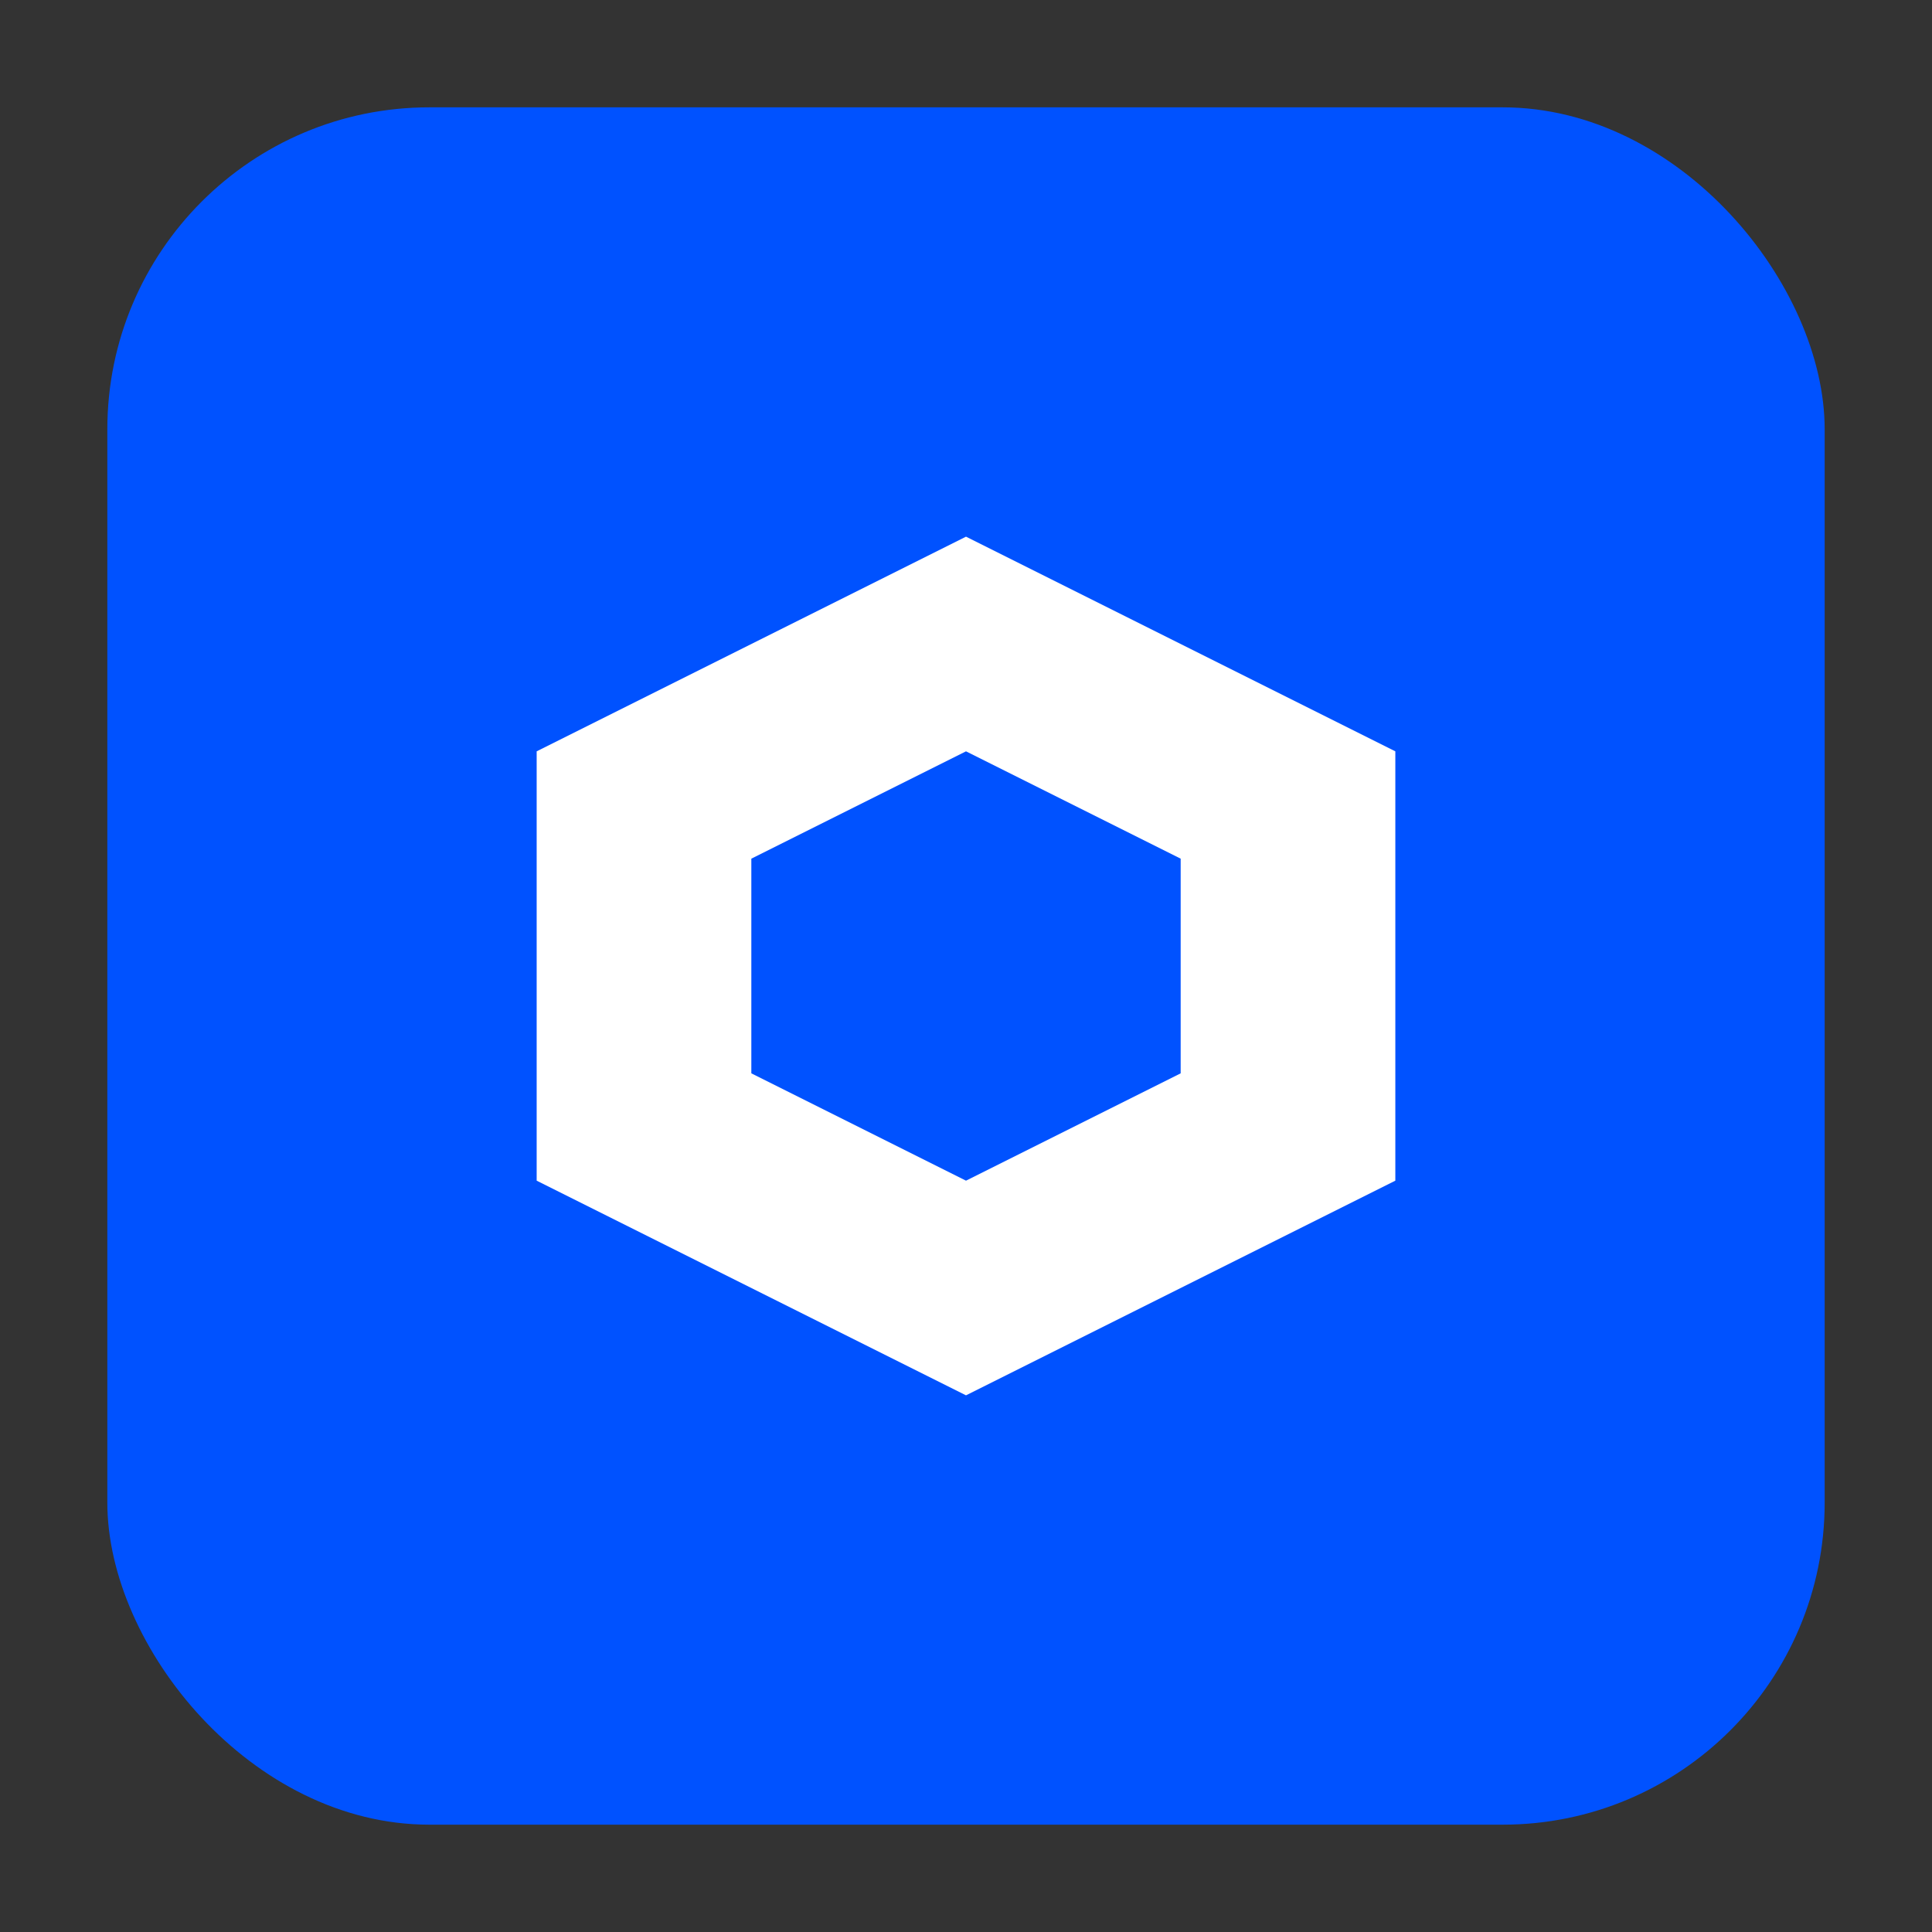
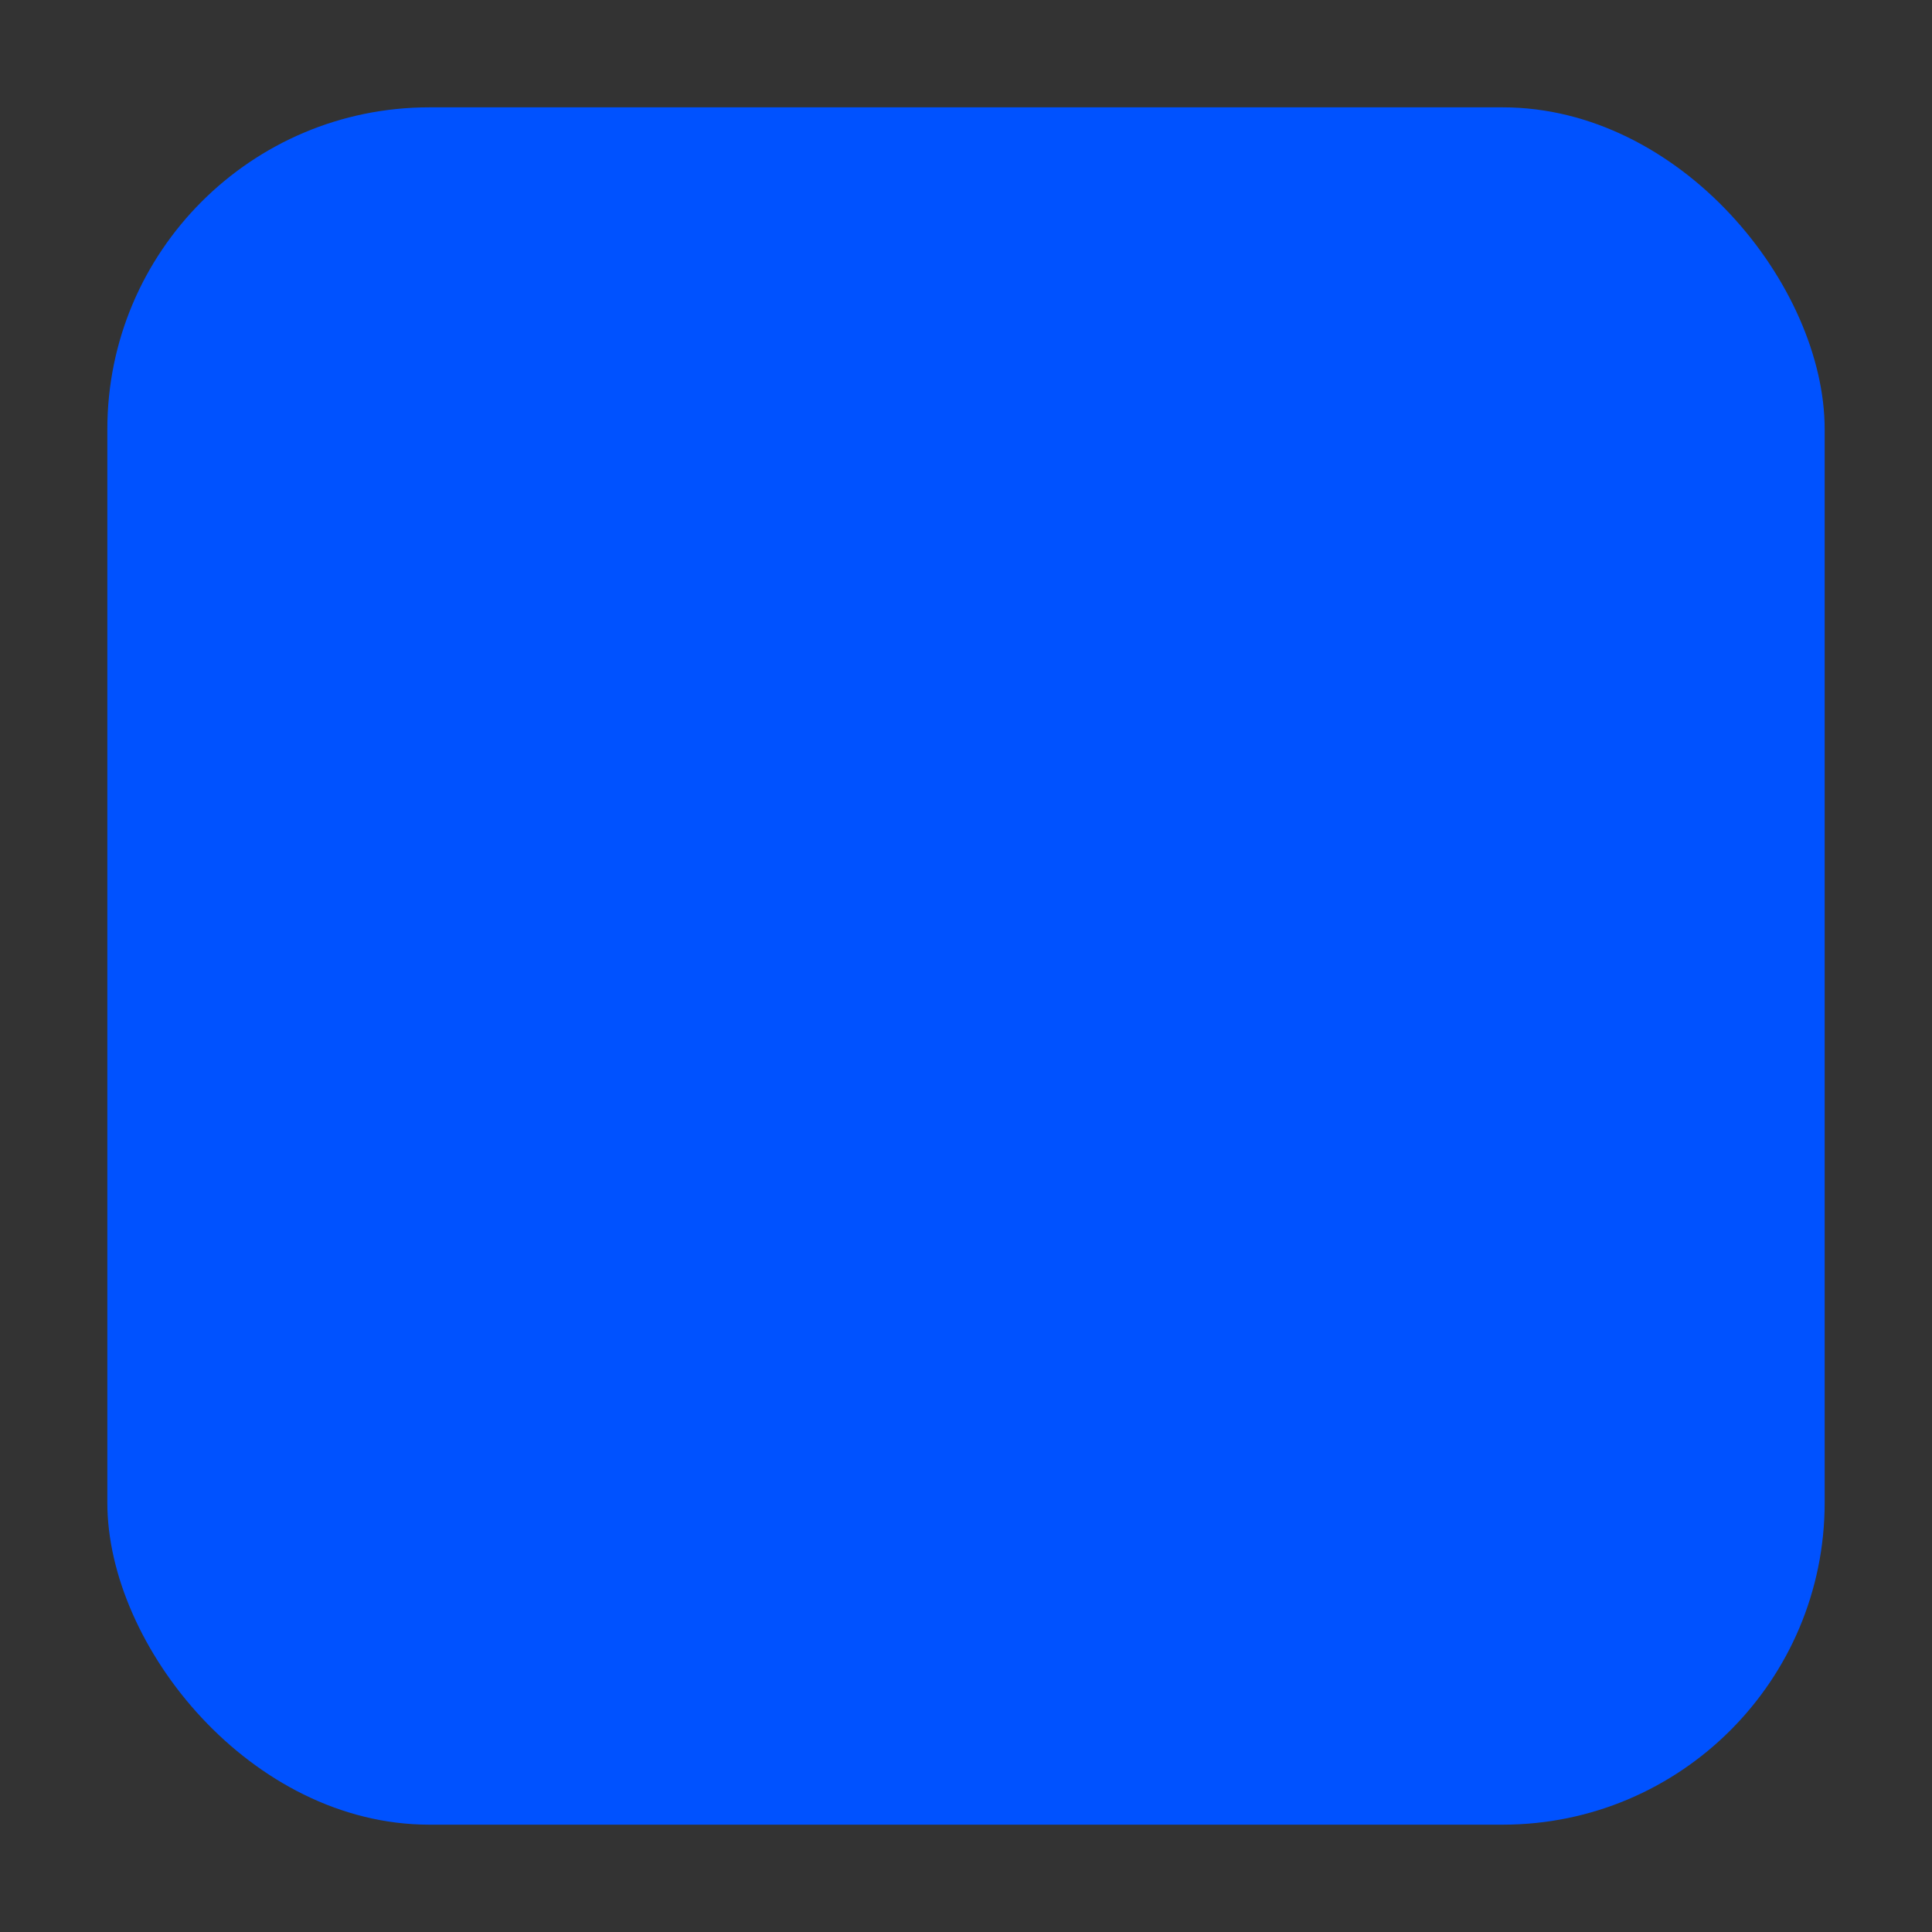
<svg xmlns="http://www.w3.org/2000/svg" viewBox="0 0 36 36" fill="none">
  <rect x="0" y="0" width="36" height="36" fill="#333333" stroke="none" />
  <rect x="2" y="2" width="32" height="32" rx="6" fill="#0052FF" />
-   <path d="M18 10L26 14V22L18 26L10 22V14L18 10Z" fill="white" />
-   <path d="M18 14L22 16V20L18 22L14 20V16L18 14Z" fill="#0052FF" />
</svg>